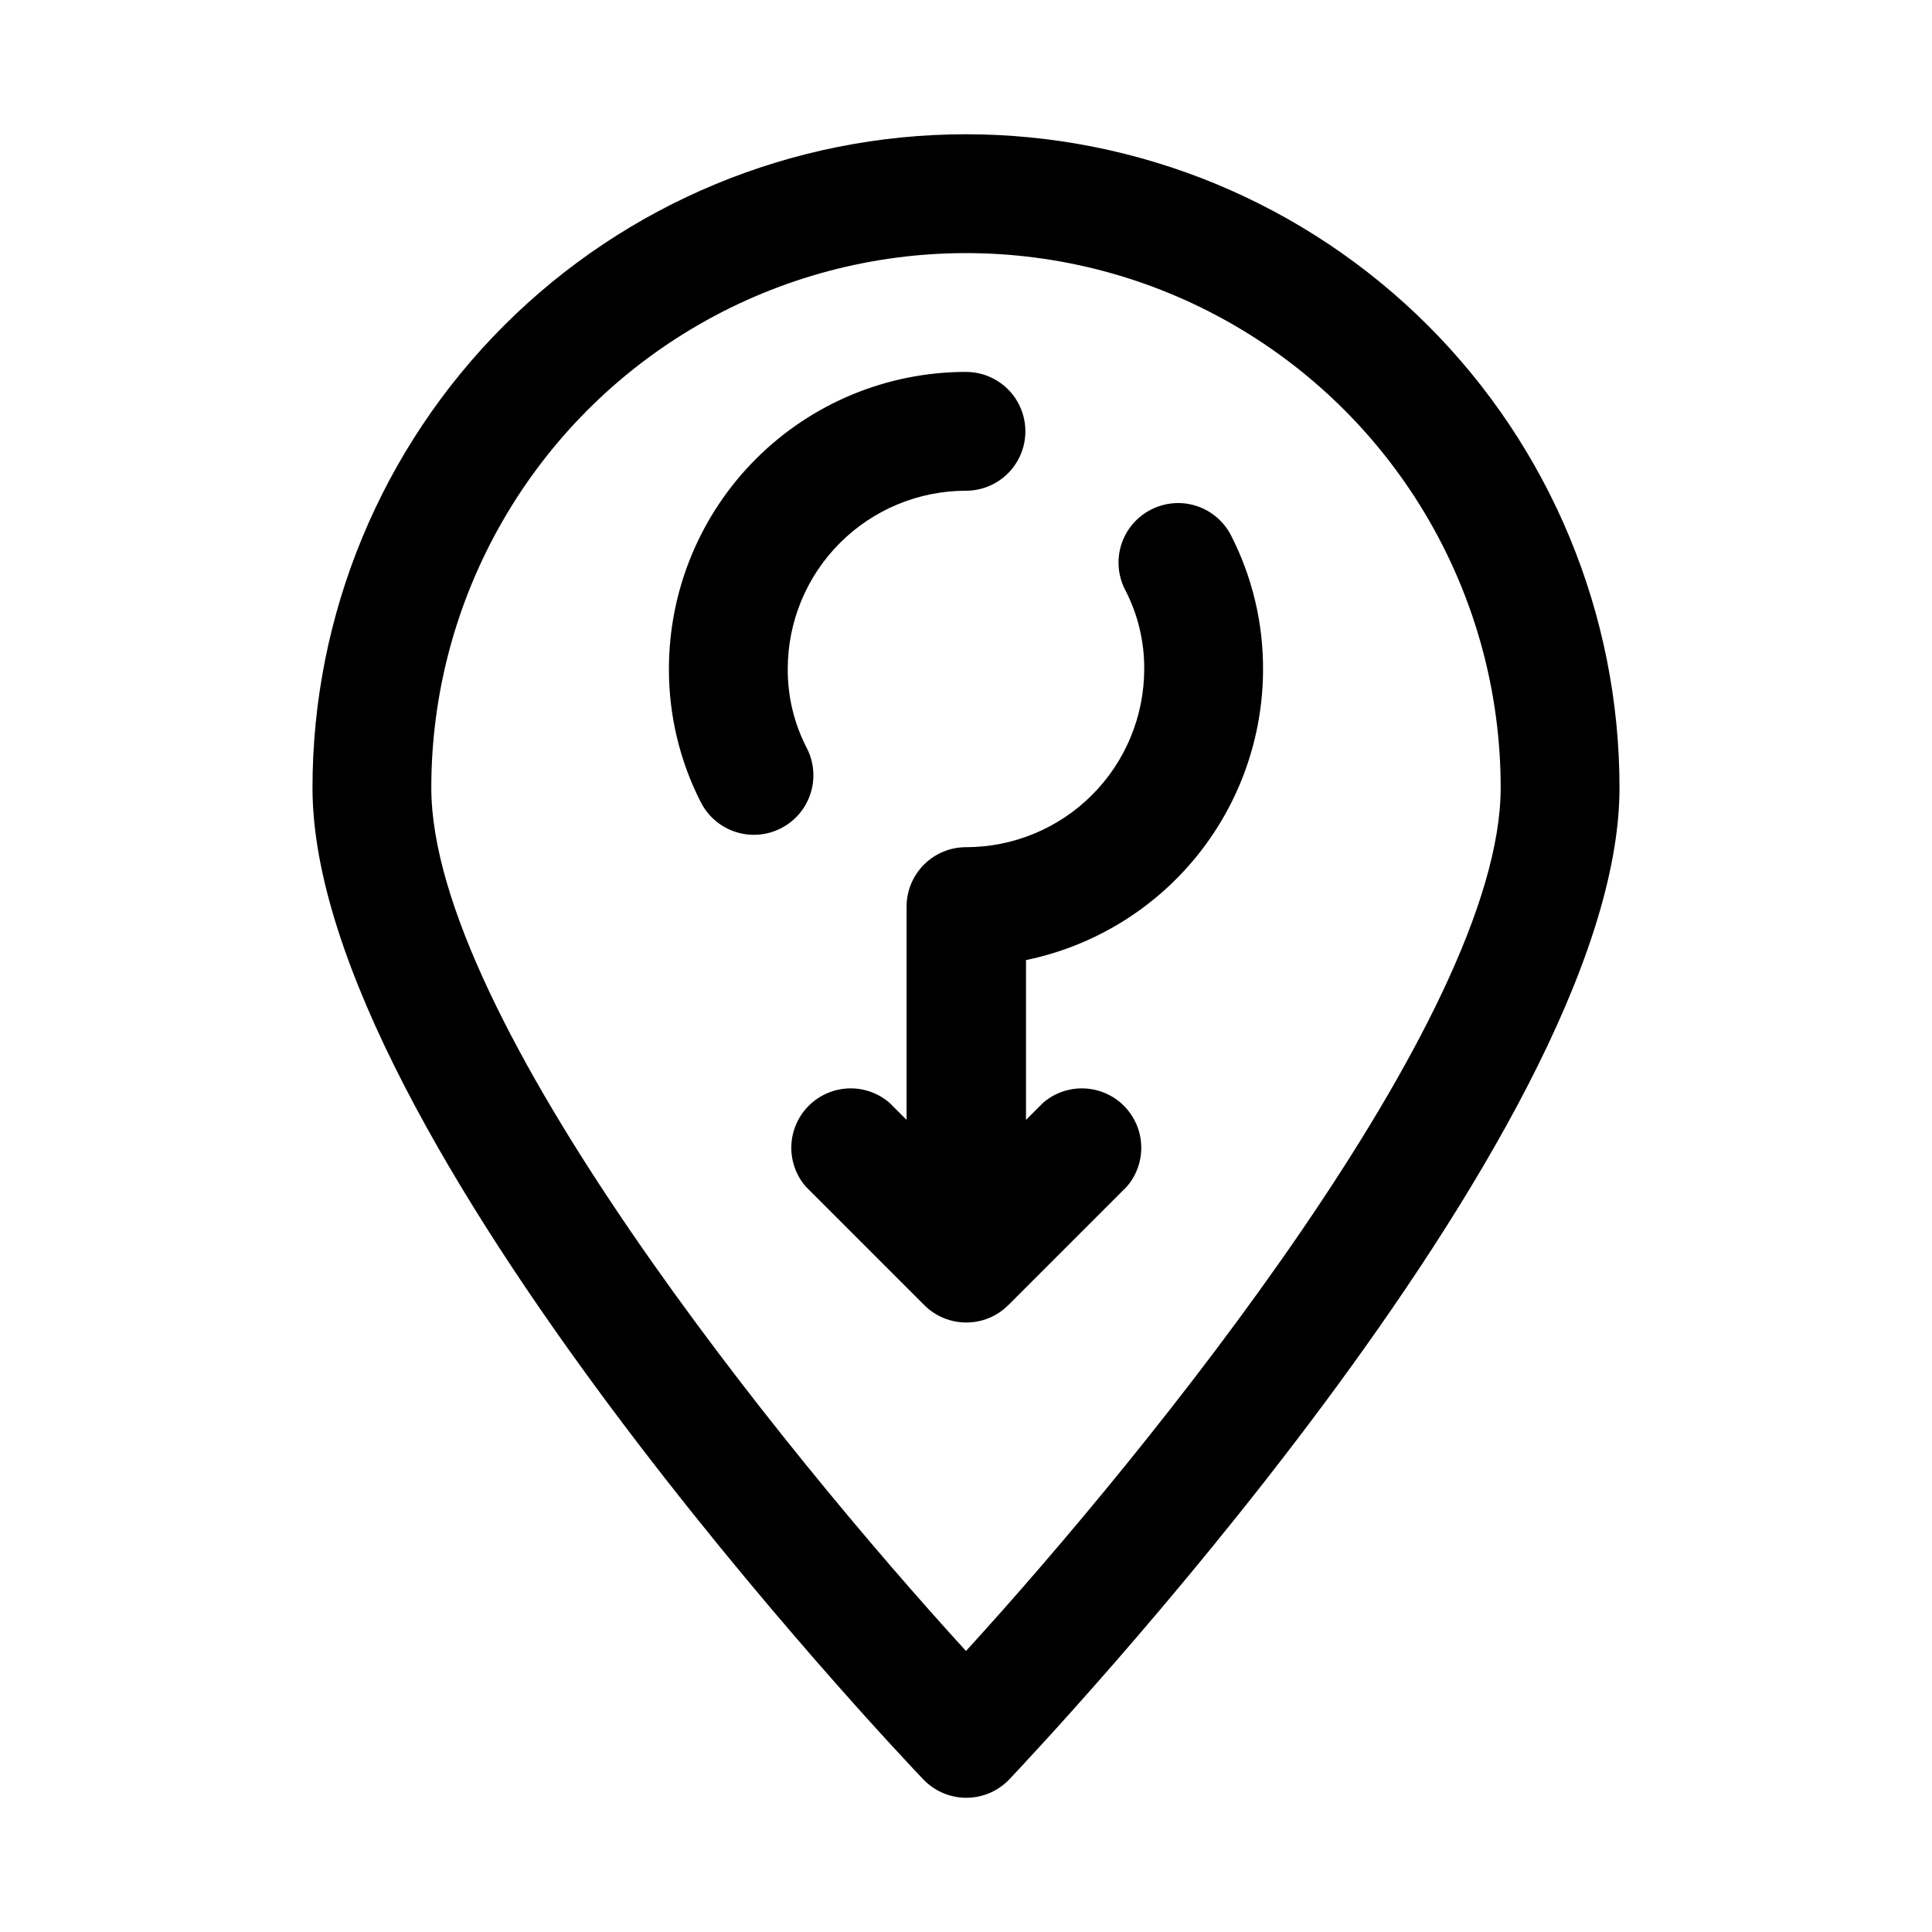
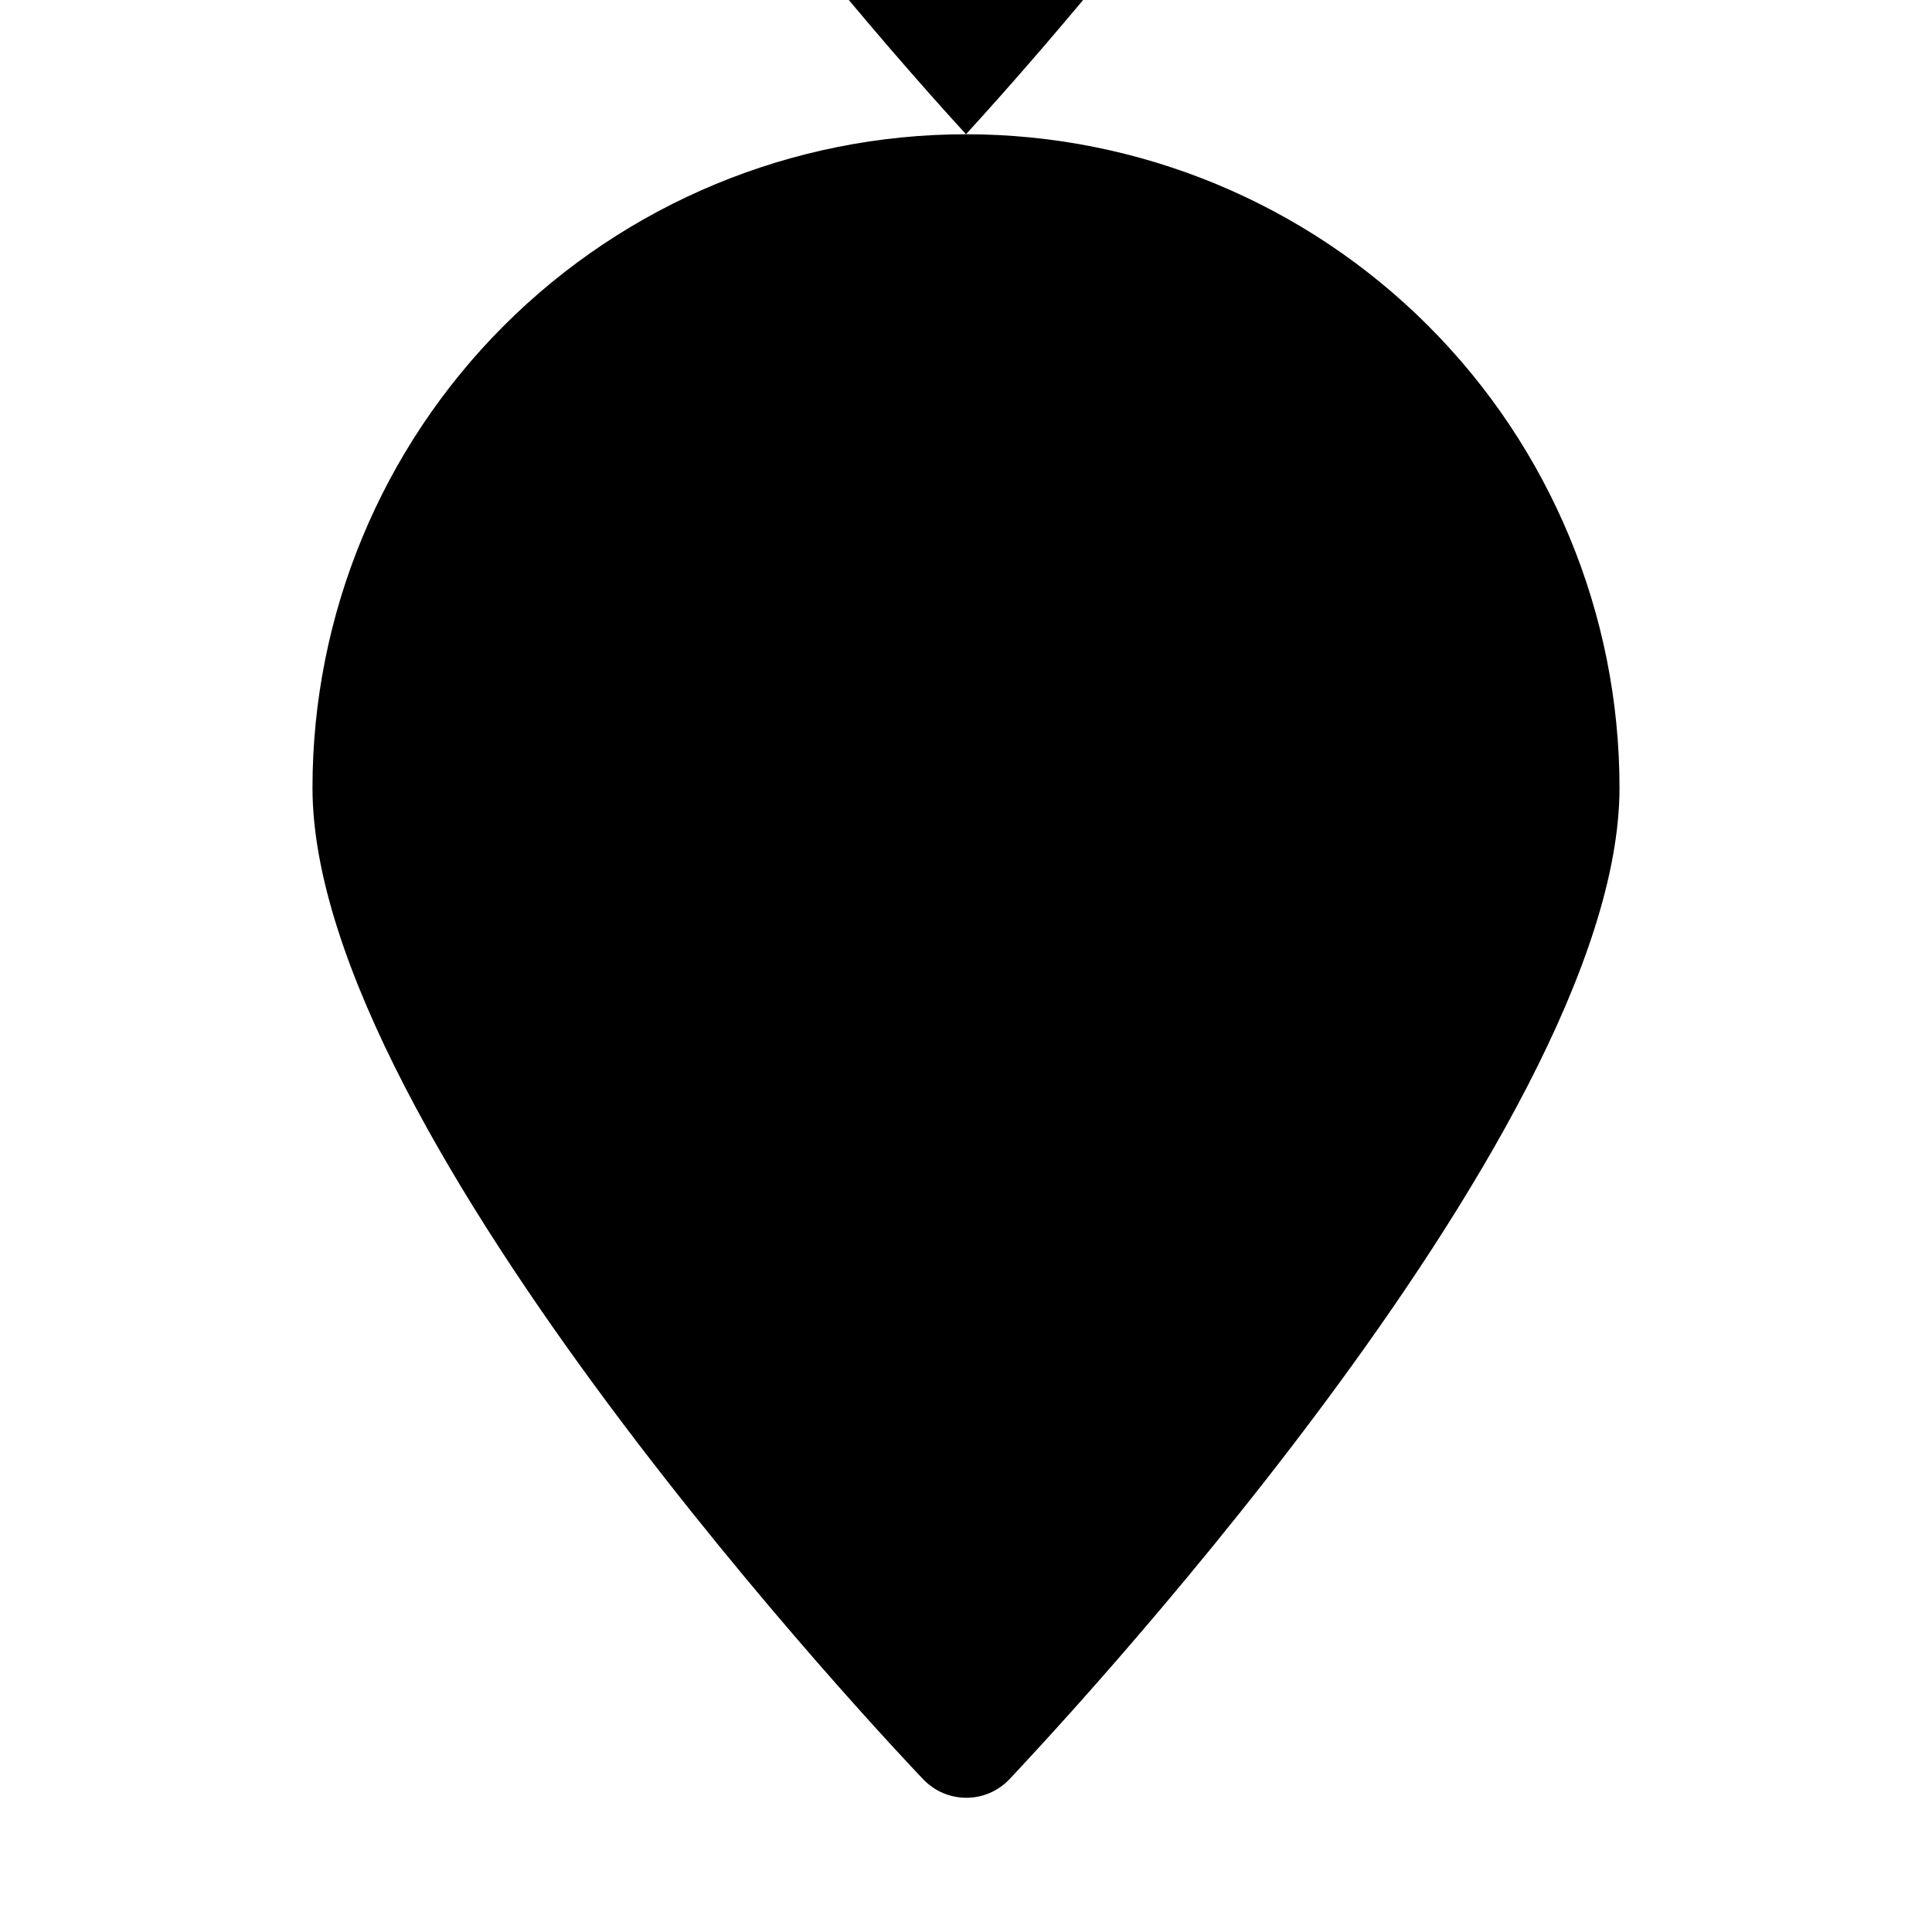
<svg xmlns="http://www.w3.org/2000/svg" fill="#000000" width="800px" height="800px" version="1.1" viewBox="144 144 512 512">
  <g>
-     <path d="m357.8 342.22c-3.356-6.469-5.082-13.656-5.039-20.941 0-12.527 4.977-24.539 13.836-33.398 8.855-8.855 20.871-13.832 33.398-13.832 5.625 0 10.82-3 13.633-7.871 2.812-4.871 2.812-10.875 0-15.746-2.812-4.871-8.008-7.871-13.633-7.871-20.879 0-40.902 8.293-55.664 23.055-14.766 14.766-23.059 34.785-23.059 55.664-0.027 12.316 2.887 24.465 8.504 35.426 2.586 5.004 7.648 8.25 13.277 8.512 5.629 0.262 10.969-2.496 14.012-7.242 3.043-4.742 3.32-10.75 0.734-15.754z" />
    <path d="m448.96 279.09c-3.719 1.914-6.527 5.231-7.797 9.219-1.27 3.988-0.898 8.32 1.027 12.035 3.356 6.465 5.086 13.652 5.039 20.938 0 12.527-4.977 24.543-13.832 33.398-8.859 8.859-20.875 13.836-33.398 13.836-4.176 0-8.18 1.656-11.133 4.609-2.953 2.953-4.613 6.957-4.613 11.133v56.52l-4.566-4.566v0.004c-4.051-3.473-9.586-4.652-14.703-3.141-5.117 1.512-9.121 5.516-10.633 10.633-1.516 5.117-0.332 10.652 3.137 14.707l31.488 31.488c2.949 2.93 6.941 4.578 11.102 4.578s8.148-1.648 11.098-4.578l31.488-31.488c3.473-4.055 4.652-9.59 3.141-14.707-1.516-5.117-5.516-9.121-10.633-10.633-5.117-1.512-10.652-0.332-14.707 3.141l-4.566 4.566v-42.352c17.754-3.664 33.699-13.34 45.145-27.395 11.441-14.055 17.688-31.629 17.676-49.754 0.027-12.316-2.887-24.461-8.5-35.422-1.918-3.723-5.234-6.531-9.223-7.801-3.988-1.27-8.32-0.898-12.035 1.031z" />
-     <path d="m400 179.58c-45.934 0-89.984 18.246-122.46 50.723-32.48 32.48-50.727 76.531-50.727 122.46 0 92.262 155.23 255.84 161.85 262.77h0.004c2.973 3.129 7.098 4.898 11.414 4.898s8.441-1.77 11.414-4.898c6.453-6.93 161.69-170.51 161.69-262.77 0-45.93-18.246-89.98-50.727-122.46-32.477-32.477-76.527-50.723-122.46-50.723zm0 401.95c-48.18-52.742-141.7-167.83-141.7-228.76 0-50.621 27.008-97.398 70.848-122.71 43.844-25.312 97.855-25.312 141.7 0 43.84 25.312 70.848 72.09 70.848 122.71 0 60.773-93.52 176.02-141.7 228.76z" />
+     <path d="m400 179.58c-45.934 0-89.984 18.246-122.46 50.723-32.48 32.48-50.727 76.531-50.727 122.46 0 92.262 155.23 255.84 161.85 262.77h0.004c2.973 3.129 7.098 4.898 11.414 4.898s8.441-1.77 11.414-4.898c6.453-6.93 161.69-170.51 161.69-262.77 0-45.93-18.246-89.98-50.727-122.46-32.477-32.477-76.527-50.723-122.46-50.723zc-48.18-52.742-141.7-167.83-141.7-228.76 0-50.621 27.008-97.398 70.848-122.71 43.844-25.312 97.855-25.312 141.7 0 43.84 25.312 70.848 72.09 70.848 122.71 0 60.773-93.52 176.02-141.7 228.76z" />
  </g>
</svg>